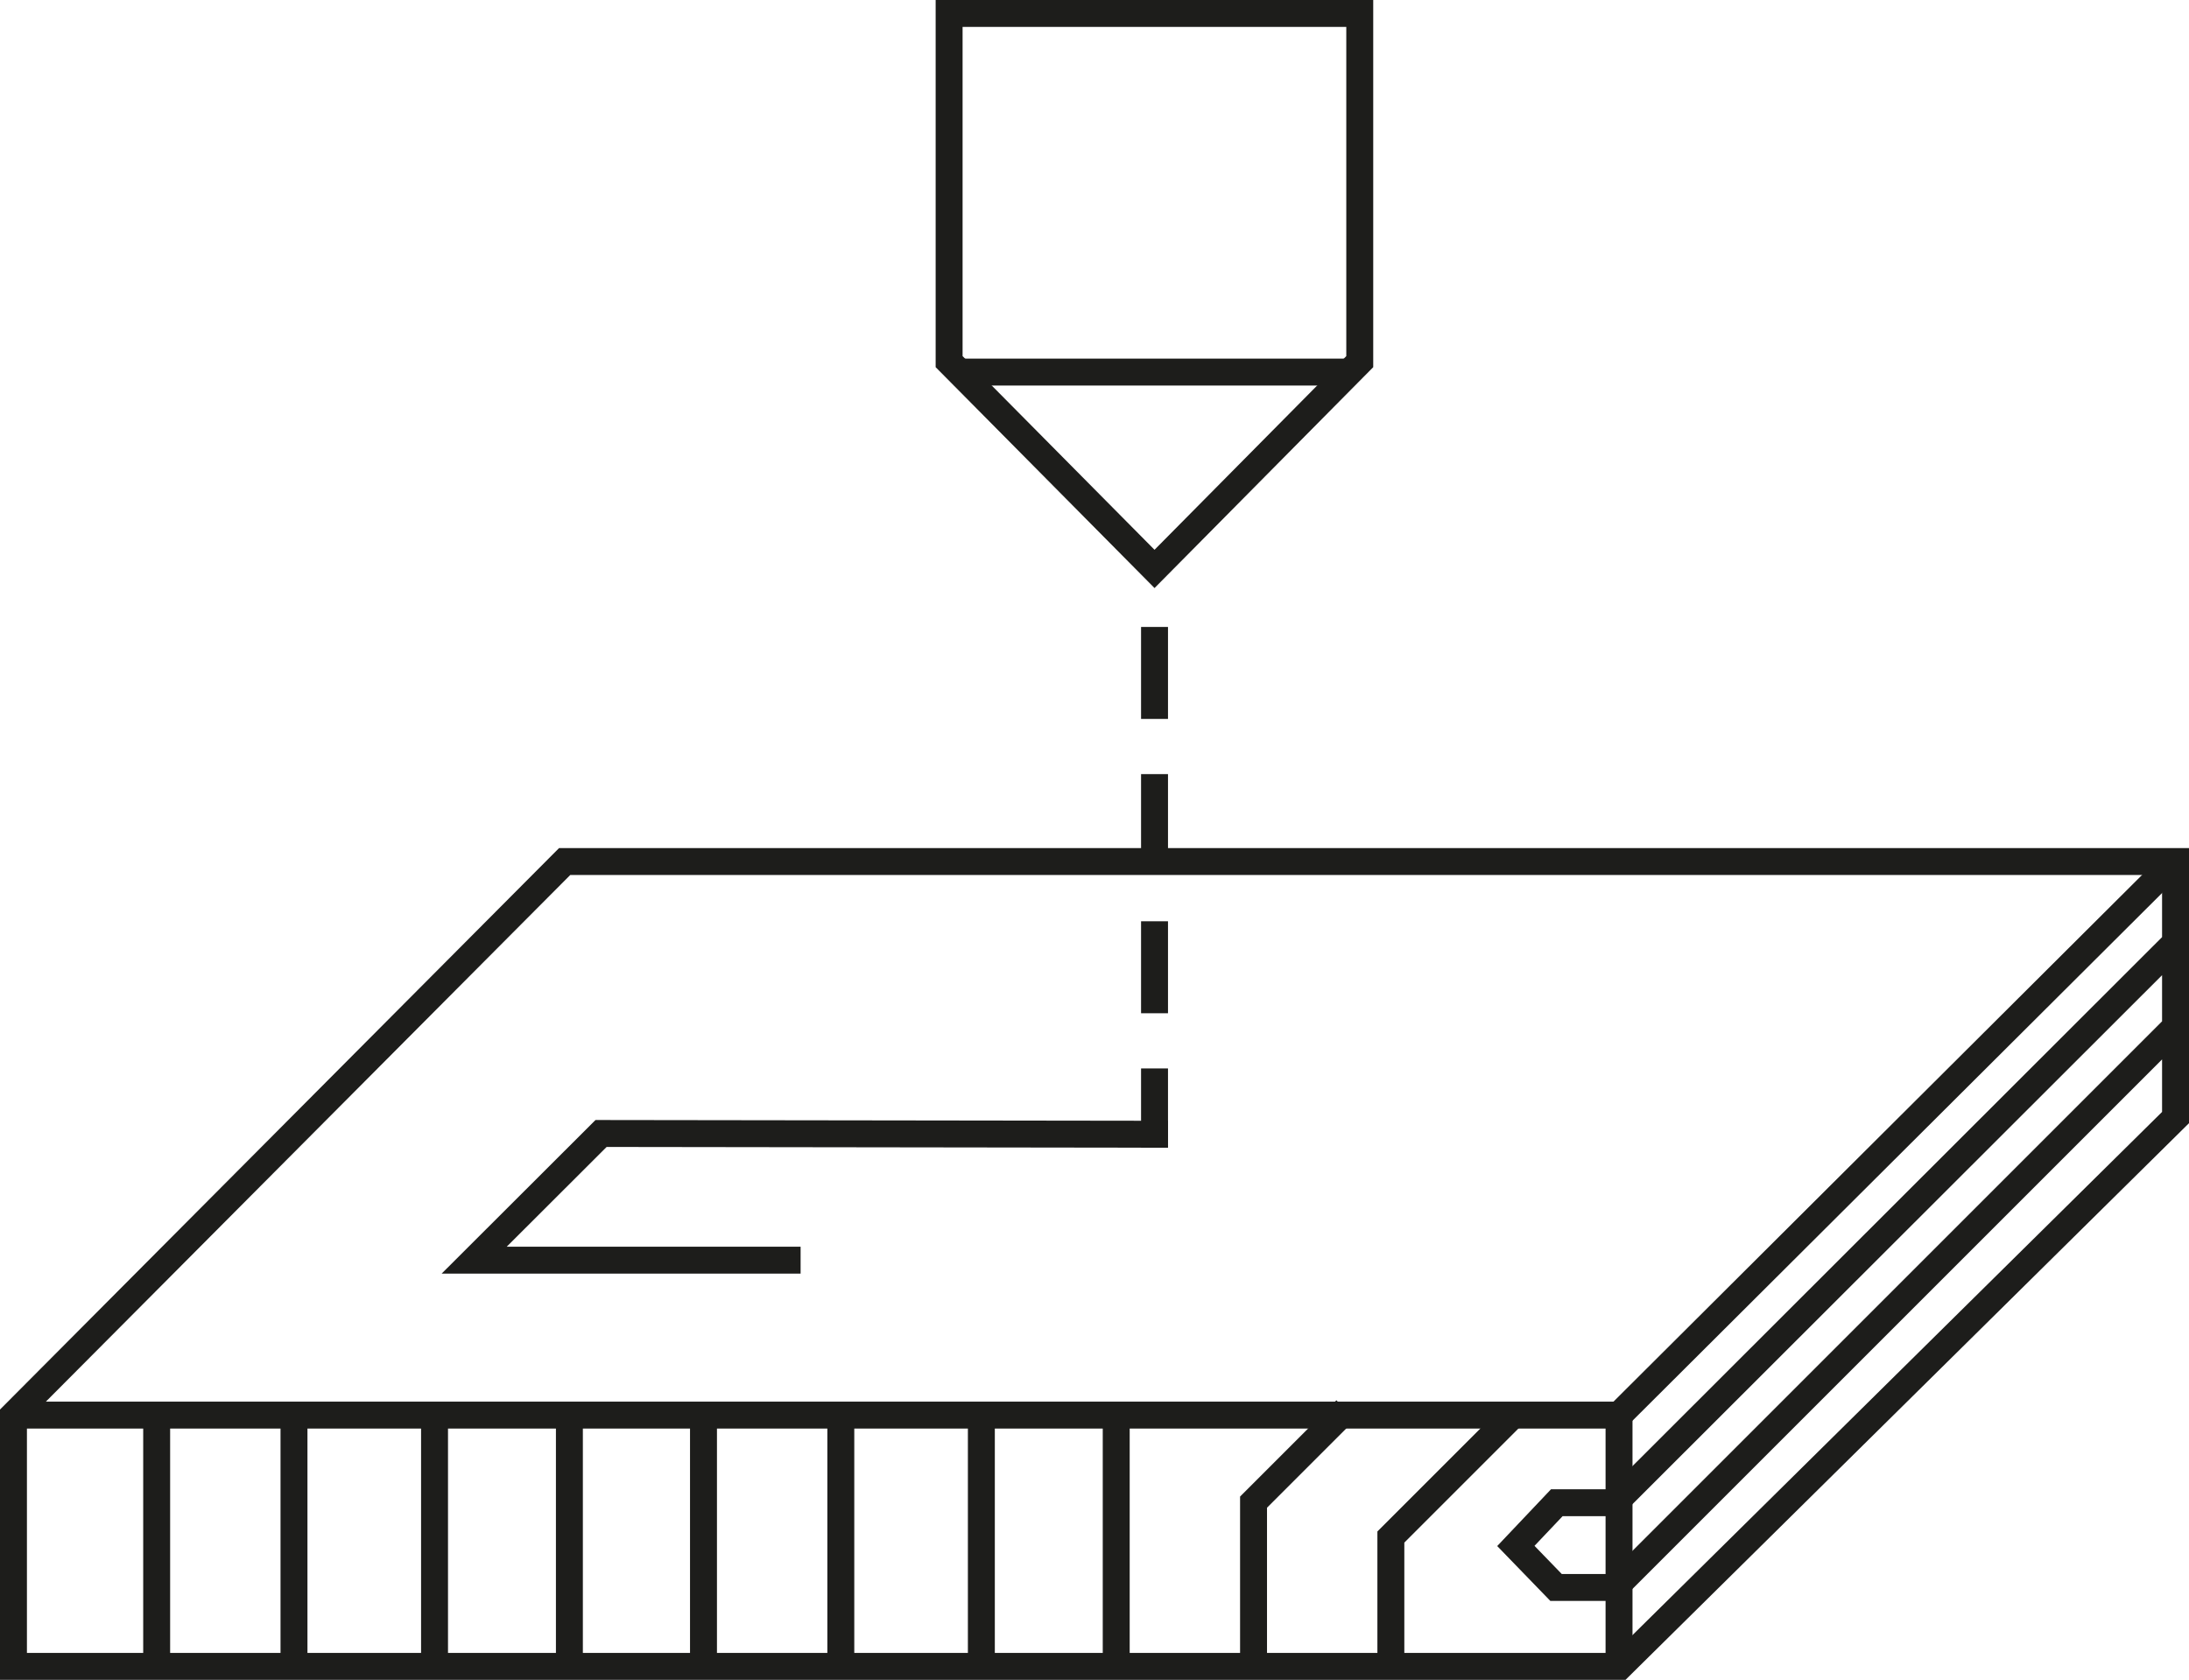
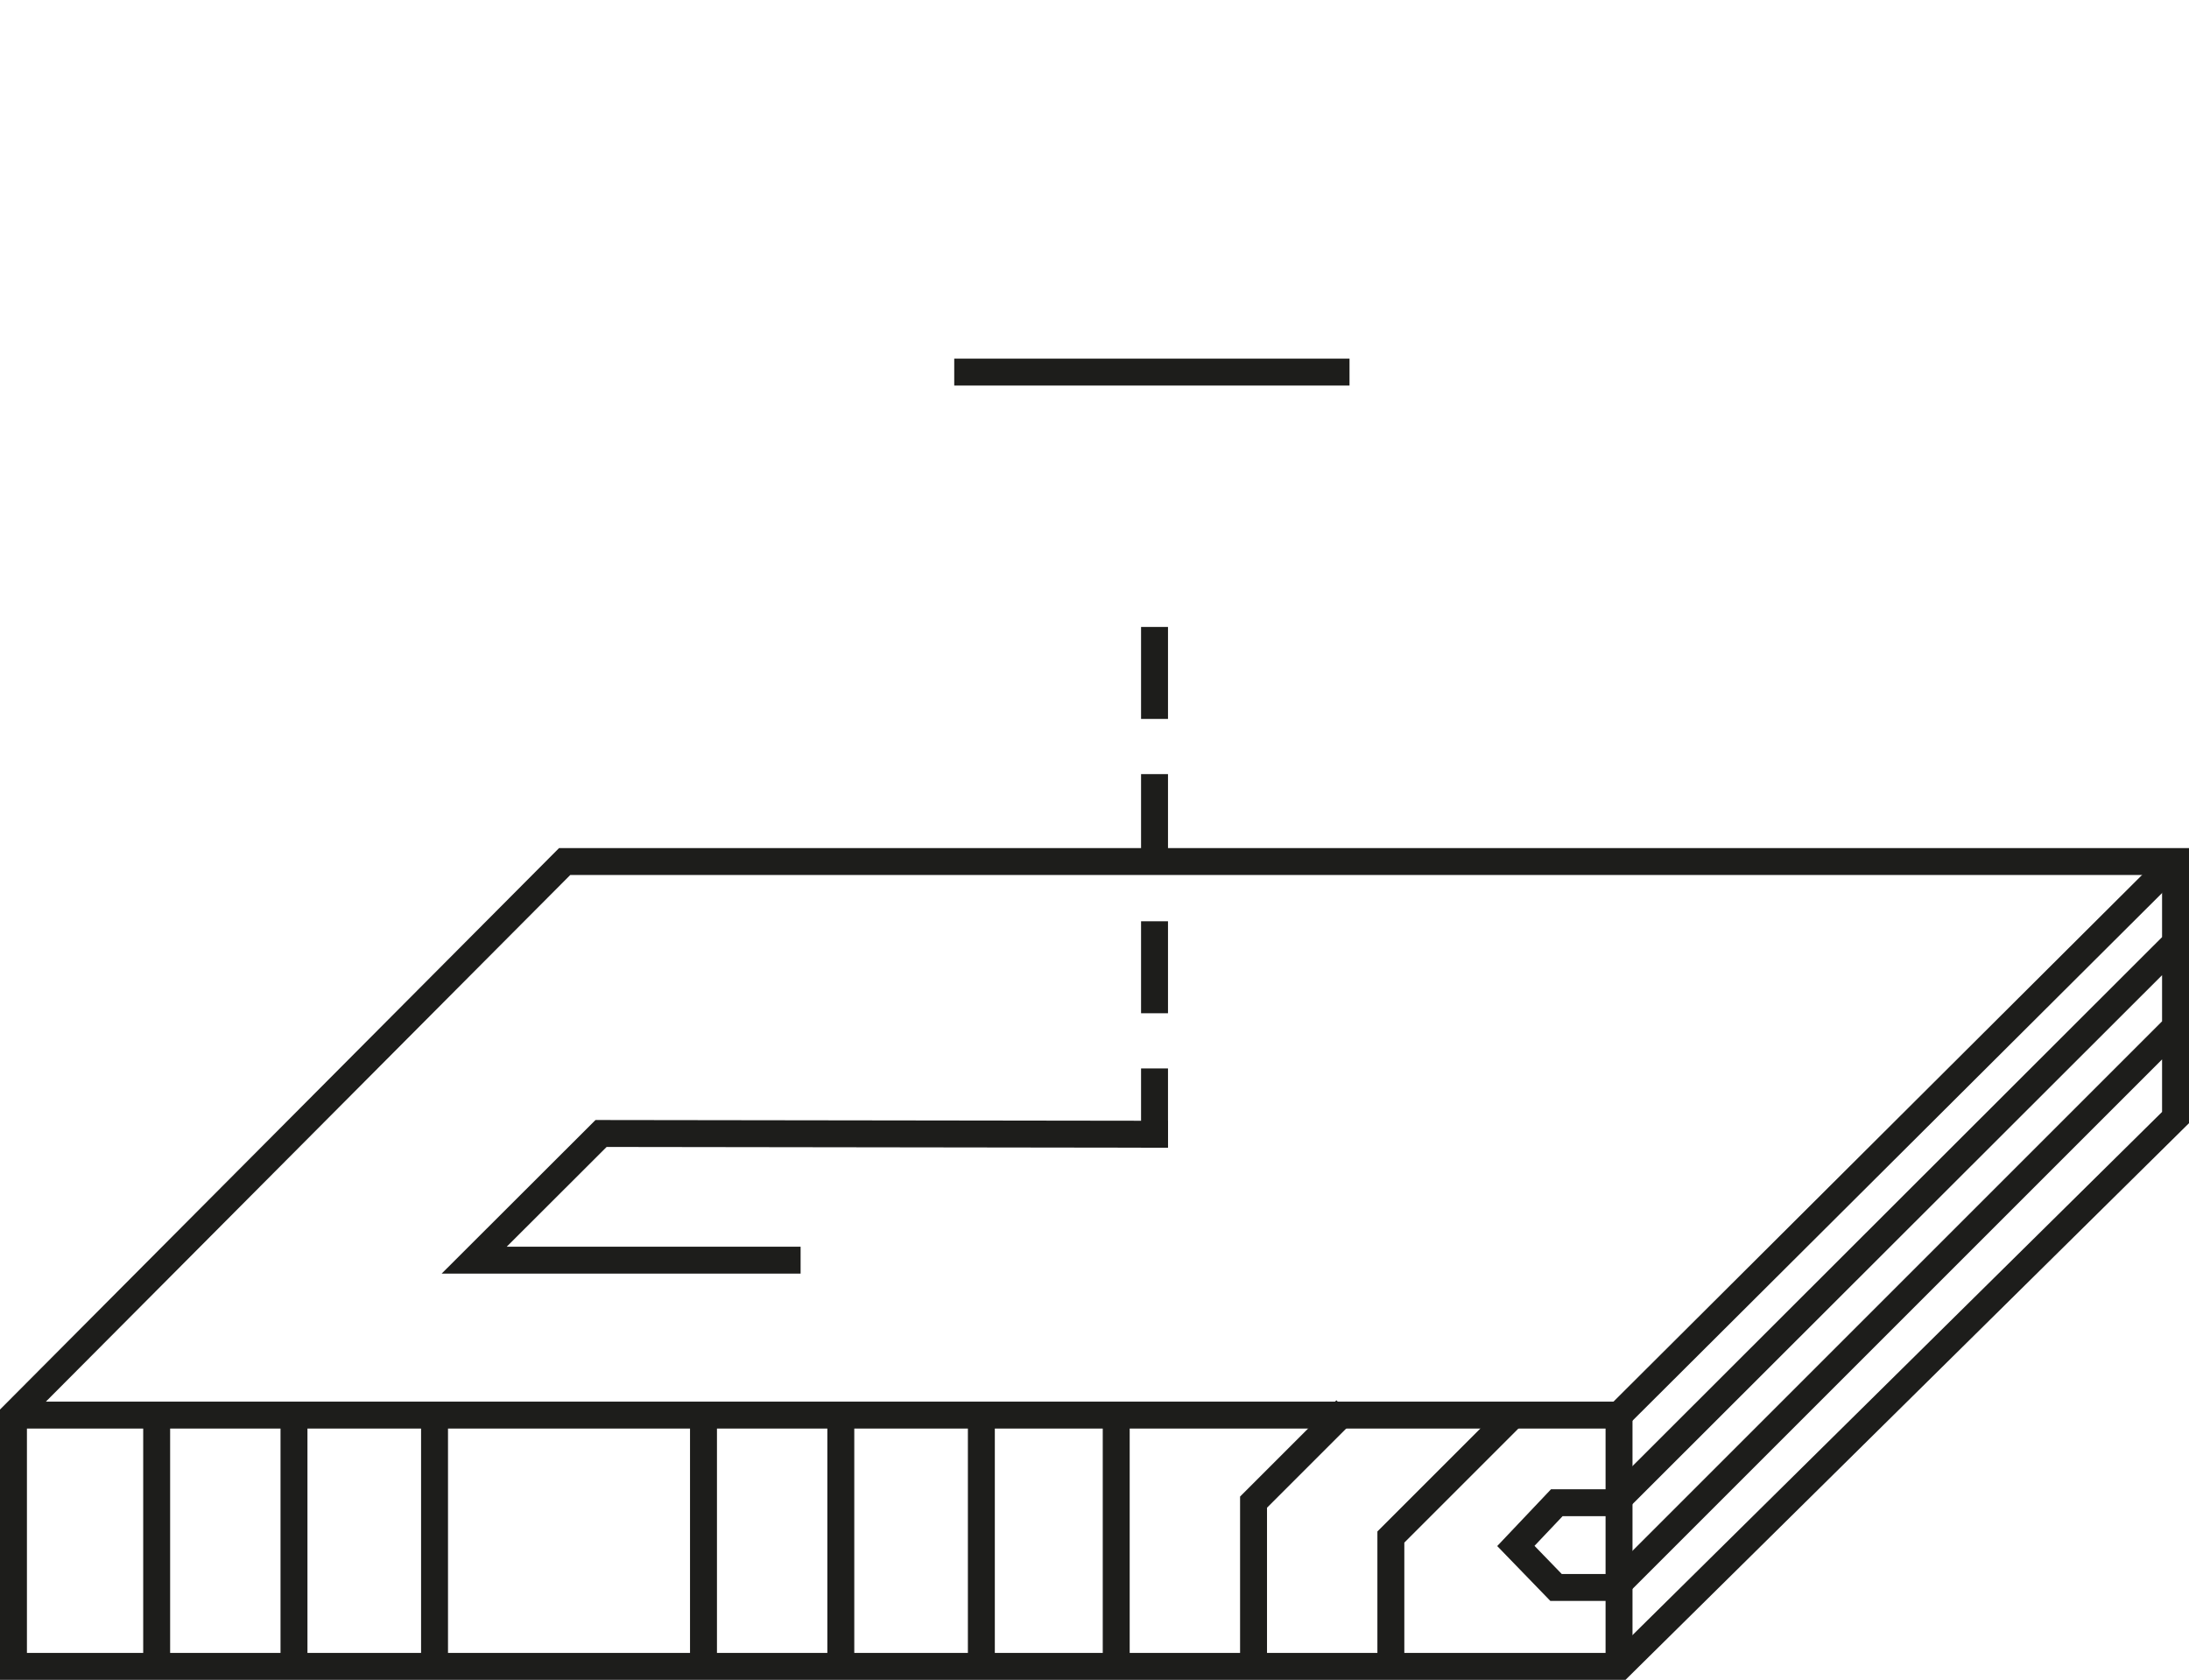
<svg xmlns="http://www.w3.org/2000/svg" id="Layer_2" data-name="Layer 2" viewBox="0 0 115.41 88.58">
  <defs>
    <style> .cls-1 { stroke-dasharray: 0 0 4.85 2.91; stroke-width: 1.42px; } .cls-1, .cls-2 { fill: none; stroke: #1d1d1b; stroke-miterlimit: 10; } .cls-2 { stroke-width: 1.42px; } </style>
  </defs>
  <g id="Lager_1" data-name="Lager 1">
    <g>
      <line class="cls-2" x1="85.36" y1="83.7" x2="85.36" y2="87.27" />
      <polyline class="cls-2" points=".84 74.62 85.36 74.62 85.36 83.7" />
      <line class="cls-2" x1="85.36" y1="74.62" x2="114.36" y2="45.72" />
-       <polygon class="cls-2" points="71.69 .71 50.04 .71 50.04 19.07 60.87 30 71.69 19.07 71.69 .71" />
      <line class="cls-2" x1="50.31" y1="19.62" x2="71.15" y2="19.62" />
      <polyline class="cls-2" points="61.57 59.81 31.69 59.77 25 66.45 42.21 66.45" />
      <line class="cls-1" x1="60.87" y1="33.06" x2="60.87" y2="60.52" />
      <line class="cls-2" x1="37.09" y1="87.99" x2="37.09" y2="74.92" />
      <line class="cls-2" x1="44.33" y1="87.99" x2="44.33" y2="74.92" />
      <line class="cls-2" x1="51.74" y1="87.99" x2="51.74" y2="74.92" />
      <line class="cls-2" x1="58.85" y1="87.99" x2="58.85" y2="74.92" />
      <line class="cls-2" x1="8.26" y1="87.99" x2="8.26" y2="74.92" />
      <line class="cls-2" x1="15.5" y1="87.99" x2="15.5" y2="74.92" />
      <line class="cls-2" x1="22.91" y1="87.99" x2="22.91" y2="74.92" />
-       <line class="cls-2" x1="30.02" y1="87.99" x2="30.02" y2="74.92" />
      <polyline class="cls-2" points="66.09 87.99 66.09 79.21 70.96 74.34" />
      <polyline class="cls-2" points="73.33 88.13 73.33 81.05 79.84 74.54" />
      <polyline class="cls-2" points="114.58 54.27 85.14 83.71 82.04 83.71 79.92 81.52 82.08 79.24 85.14 79.24 114.7 49.71 114.7 45.43 29.77 45.43 .71 74.62 .71 87.87 85.41 87.87 114.7 58.93 114.7 54.14 114.7 49.71" />
    </g>
  </g>
</svg>